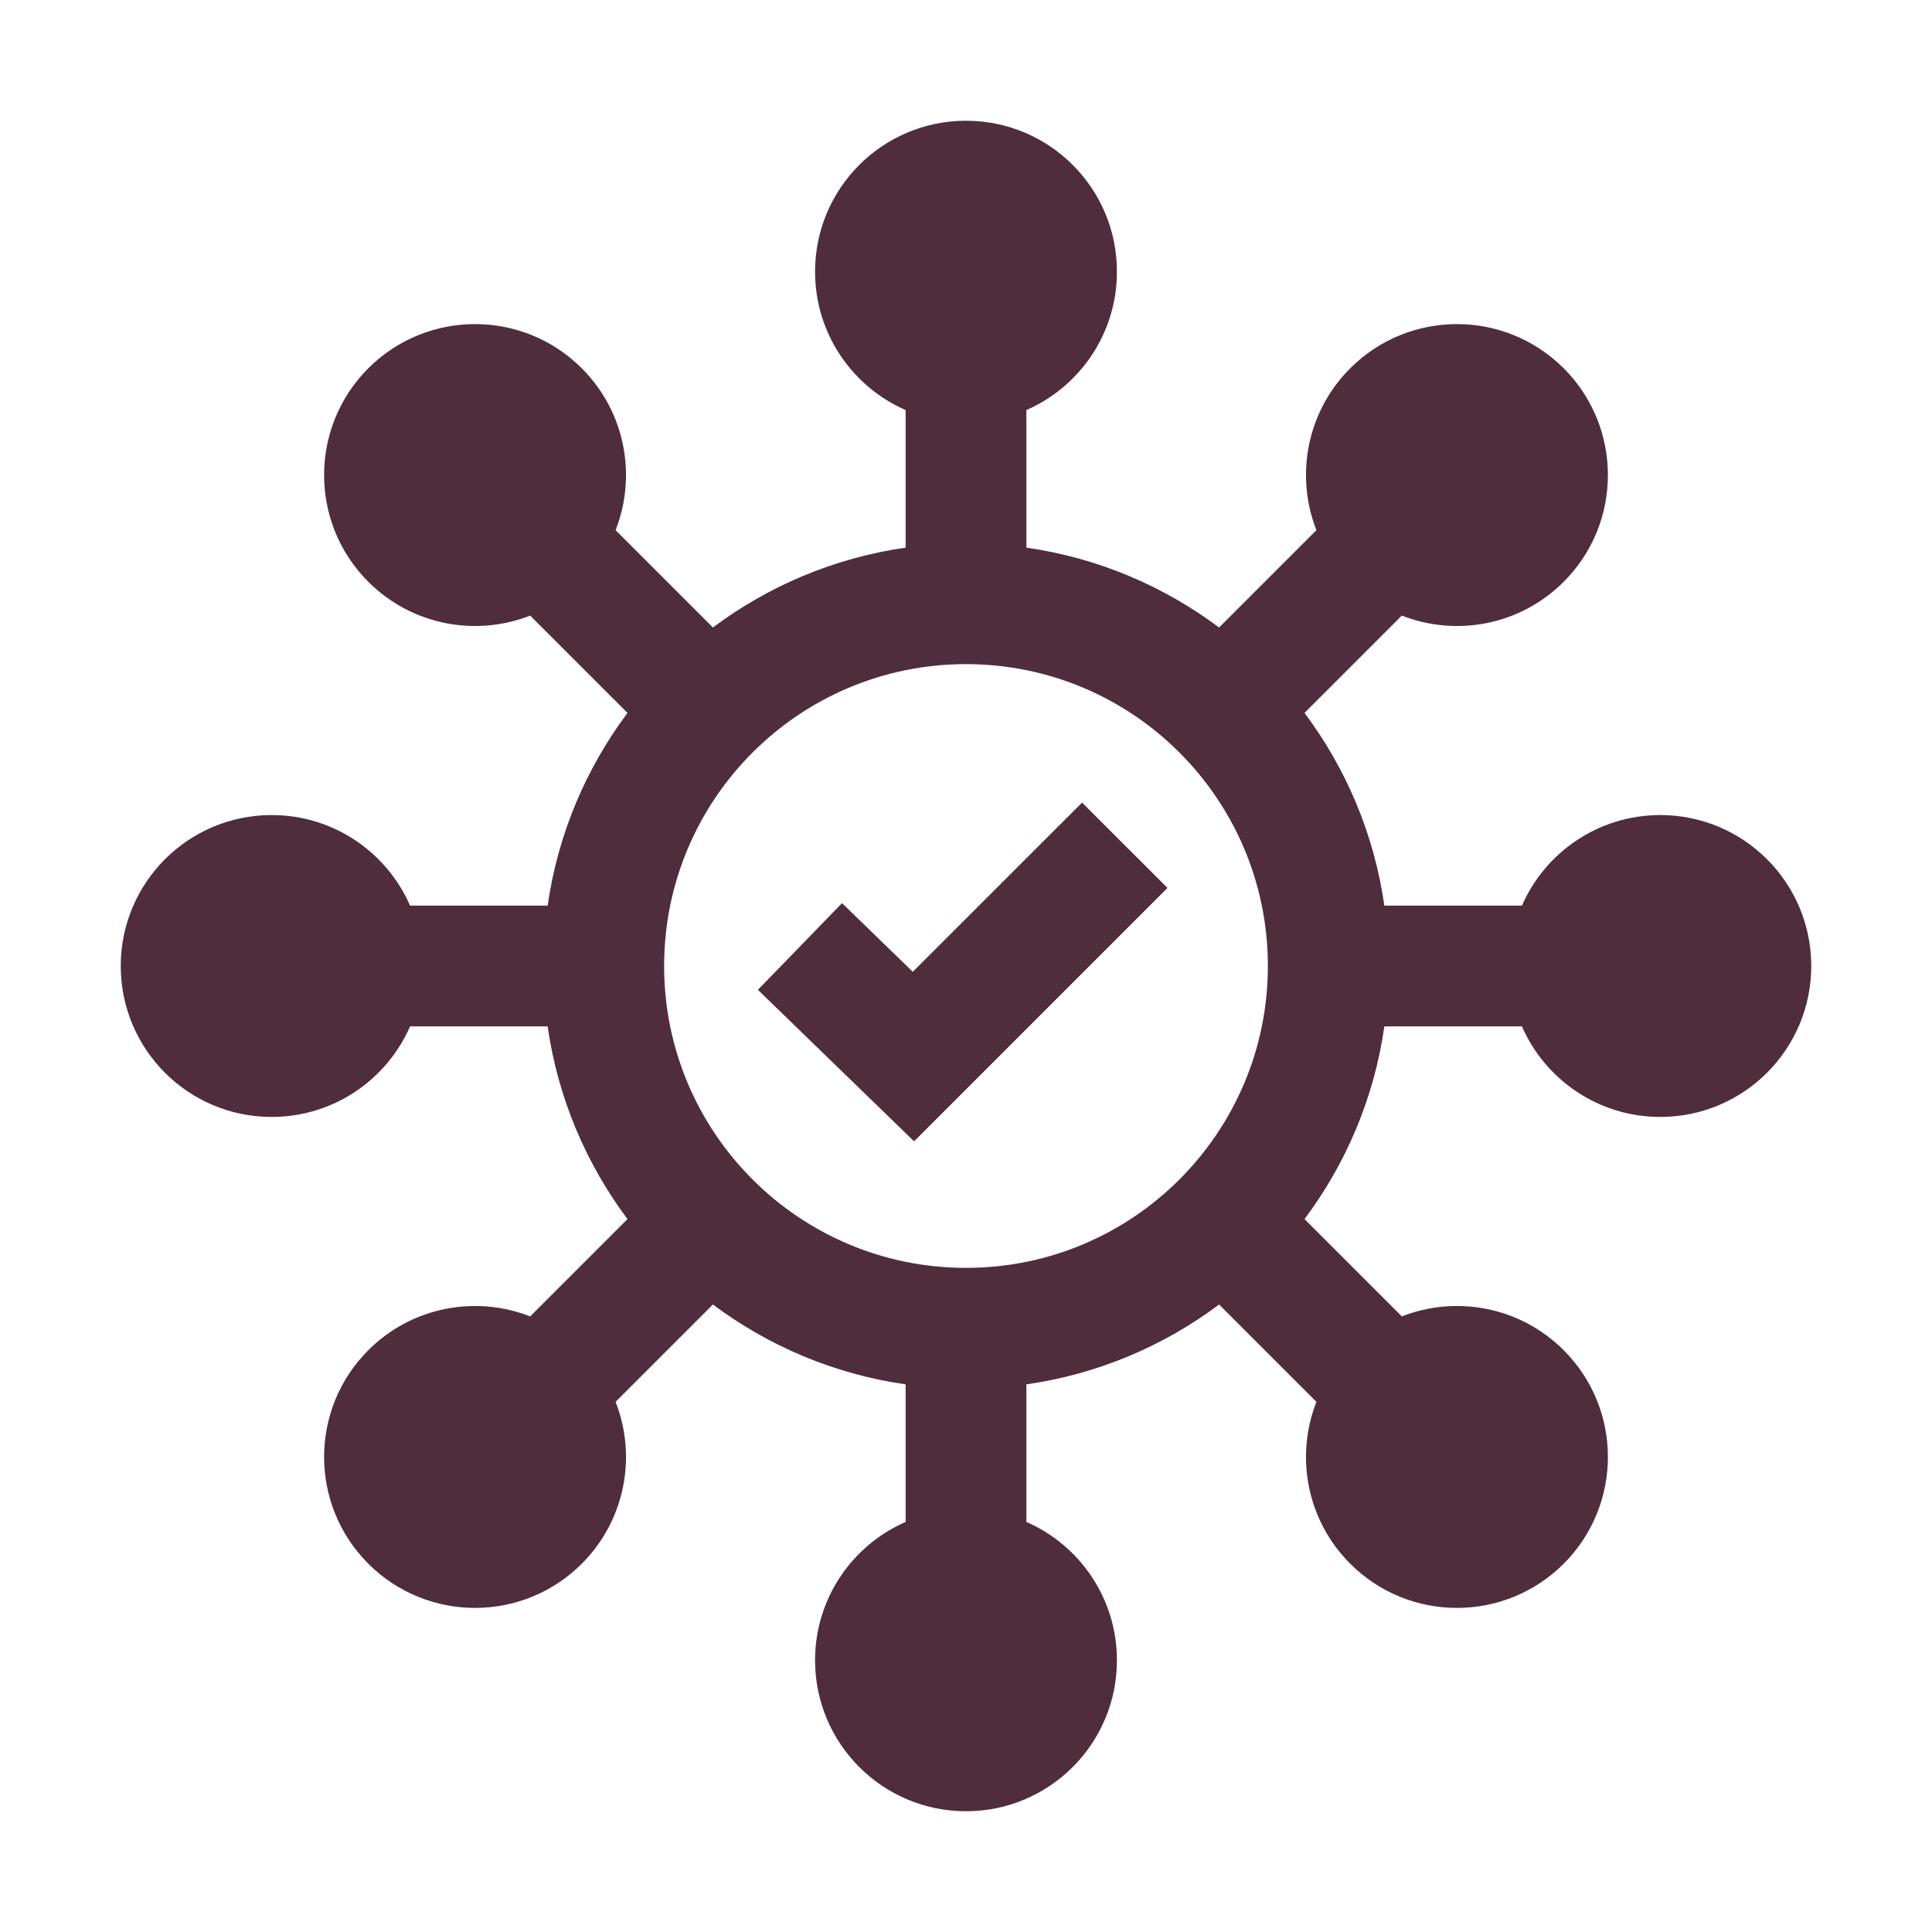
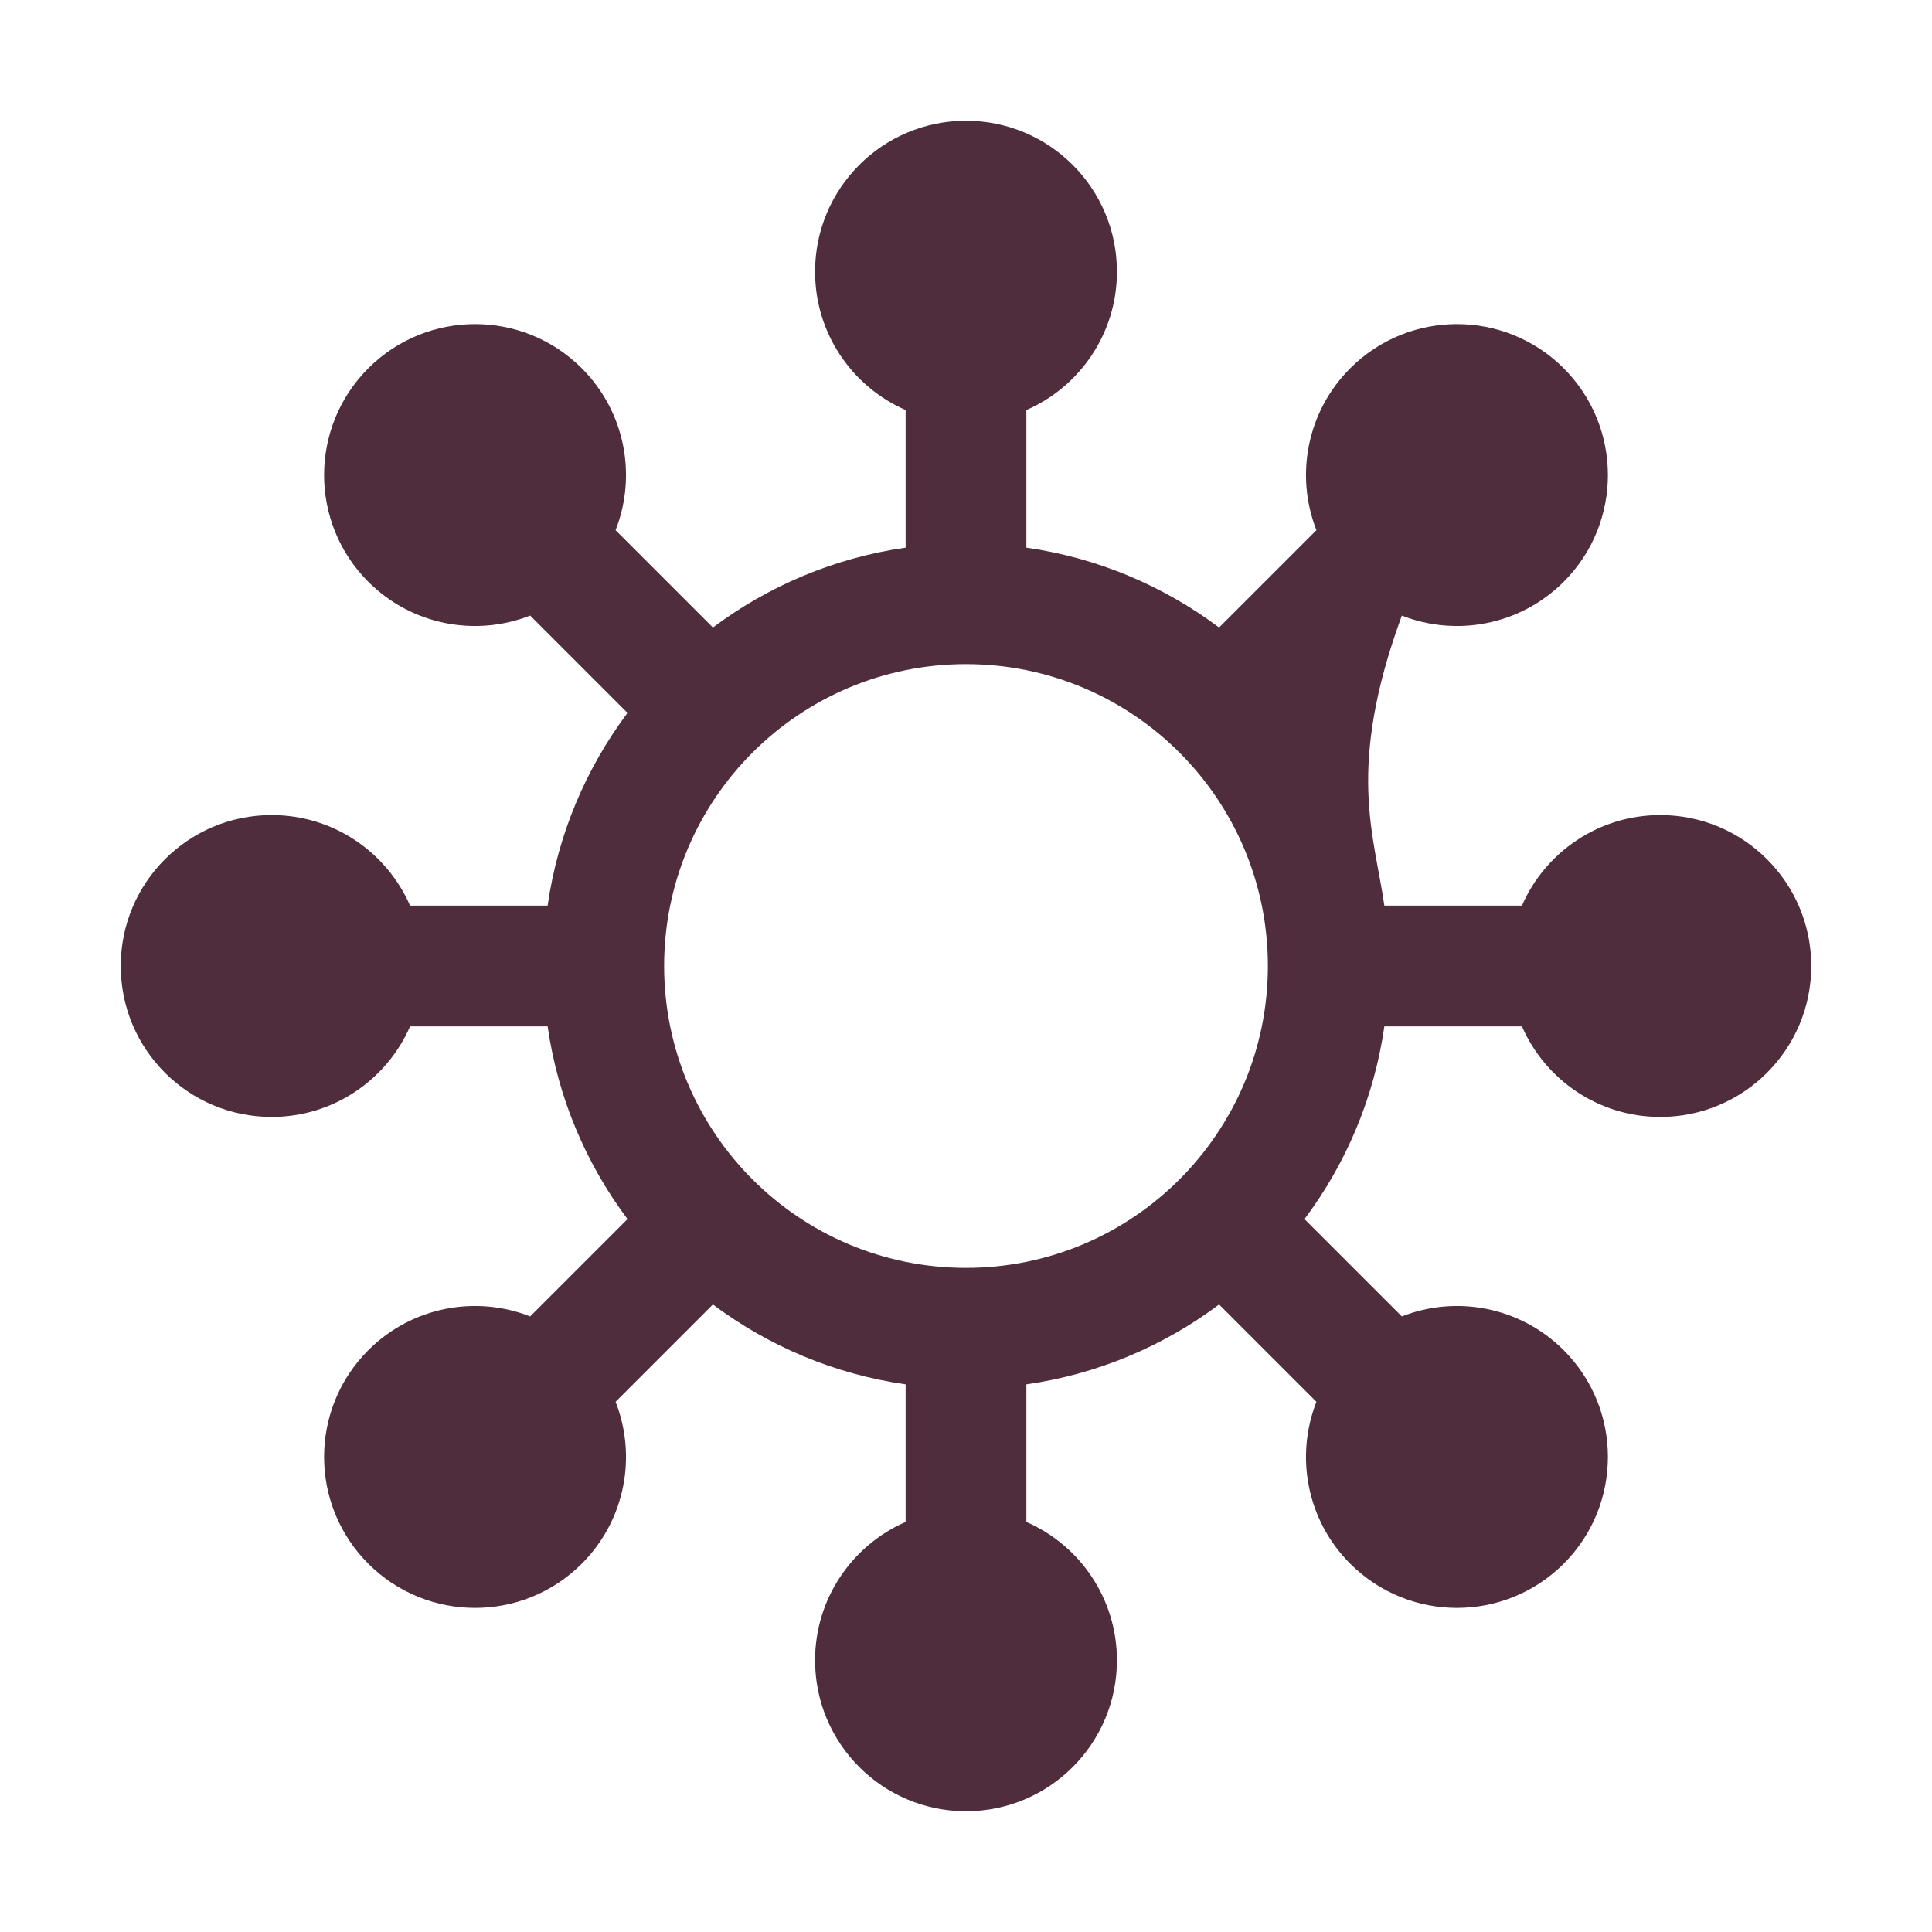
<svg xmlns="http://www.w3.org/2000/svg" width="24" height="24" viewBox="0 0 24 24" fill="none">
  <g id="Unified System">
    <g id="Shape">
-       <path d="M11.355 14.178L14.503 11.03L13.442 9.97L11.339 12.072L10.46 11.219L9.415 12.296L11.355 14.178Z" fill="#502D3C" />
-       <path fill-rule="evenodd" clip-rule="evenodd" d="M13.875 3.375C13.875 4.144 13.412 4.805 12.75 5.094V6.803C13.639 6.93 14.457 7.281 15.144 7.795L16.353 6.586C16.089 5.914 16.229 5.119 16.773 4.575C17.505 3.843 18.692 3.843 19.425 4.575C20.157 5.308 20.157 6.495 19.425 7.227C18.881 7.771 18.087 7.911 17.414 7.647L16.205 8.856C16.72 9.543 17.07 10.361 17.197 11.25L18.906 11.25C19.195 10.588 19.856 10.125 20.625 10.125C21.66 10.125 22.5 10.964 22.5 12C22.5 13.036 21.66 13.875 20.625 13.875C19.856 13.875 19.195 13.412 18.906 12.75L17.197 12.75C17.07 13.639 16.72 14.457 16.205 15.144L17.414 16.353C18.086 16.089 18.881 16.229 19.425 16.773C20.157 17.505 20.157 18.692 19.425 19.425C18.692 20.157 17.505 20.157 16.773 19.425C16.229 18.881 16.089 18.087 16.353 17.414L15.144 16.205C14.457 16.72 13.639 17.07 12.75 17.197L12.75 18.906C13.412 19.195 13.875 19.856 13.875 20.625C13.875 21.66 13.036 22.5 12 22.5C10.964 22.5 10.125 21.66 10.125 20.625C10.125 19.856 10.588 19.195 11.25 18.906L11.25 17.197C10.361 17.07 9.543 16.719 8.856 16.205L7.647 17.414C7.911 18.086 7.771 18.881 7.227 19.425C6.495 20.157 5.308 20.157 4.575 19.425C3.843 18.692 3.843 17.505 4.575 16.773C5.119 16.229 5.914 16.089 6.586 16.353L7.795 15.144C7.281 14.457 6.93 13.639 6.803 12.75H5.094C4.805 13.412 4.144 13.875 3.375 13.875C2.339 13.875 1.5 13.036 1.5 12C1.5 10.964 2.339 10.125 3.375 10.125C4.144 10.125 4.805 10.588 5.094 11.25H6.803C6.93 10.361 7.281 9.543 7.795 8.856L6.586 7.647C5.914 7.911 5.119 7.771 4.575 7.227C3.843 6.495 3.843 5.308 4.575 4.575C5.308 3.843 6.495 3.843 7.227 4.575C7.771 5.119 7.911 5.914 7.647 6.586L8.856 7.795C9.543 7.281 10.361 6.93 11.25 6.803V5.094C10.588 4.805 10.125 4.144 10.125 3.375C10.125 2.339 10.964 1.5 12 1.5C13.036 1.5 13.875 2.339 13.875 3.375ZM8.25 12C8.25 9.929 9.929 8.25 12 8.25C14.071 8.25 15.75 9.929 15.75 12C15.75 14.071 14.071 15.75 12 15.75C9.929 15.75 8.25 14.071 8.25 12Z" fill="#502D3C" />
+       <path fill-rule="evenodd" clip-rule="evenodd" d="M13.875 3.375C13.875 4.144 13.412 4.805 12.75 5.094V6.803C13.639 6.93 14.457 7.281 15.144 7.795L16.353 6.586C16.089 5.914 16.229 5.119 16.773 4.575C17.505 3.843 18.692 3.843 19.425 4.575C20.157 5.308 20.157 6.495 19.425 7.227C18.881 7.771 18.087 7.911 17.414 7.647C16.72 9.543 17.07 10.361 17.197 11.25L18.906 11.25C19.195 10.588 19.856 10.125 20.625 10.125C21.66 10.125 22.5 10.964 22.5 12C22.5 13.036 21.66 13.875 20.625 13.875C19.856 13.875 19.195 13.412 18.906 12.75L17.197 12.75C17.07 13.639 16.72 14.457 16.205 15.144L17.414 16.353C18.086 16.089 18.881 16.229 19.425 16.773C20.157 17.505 20.157 18.692 19.425 19.425C18.692 20.157 17.505 20.157 16.773 19.425C16.229 18.881 16.089 18.087 16.353 17.414L15.144 16.205C14.457 16.72 13.639 17.07 12.75 17.197L12.75 18.906C13.412 19.195 13.875 19.856 13.875 20.625C13.875 21.66 13.036 22.5 12 22.5C10.964 22.5 10.125 21.66 10.125 20.625C10.125 19.856 10.588 19.195 11.25 18.906L11.25 17.197C10.361 17.07 9.543 16.719 8.856 16.205L7.647 17.414C7.911 18.086 7.771 18.881 7.227 19.425C6.495 20.157 5.308 20.157 4.575 19.425C3.843 18.692 3.843 17.505 4.575 16.773C5.119 16.229 5.914 16.089 6.586 16.353L7.795 15.144C7.281 14.457 6.93 13.639 6.803 12.75H5.094C4.805 13.412 4.144 13.875 3.375 13.875C2.339 13.875 1.5 13.036 1.5 12C1.5 10.964 2.339 10.125 3.375 10.125C4.144 10.125 4.805 10.588 5.094 11.25H6.803C6.93 10.361 7.281 9.543 7.795 8.856L6.586 7.647C5.914 7.911 5.119 7.771 4.575 7.227C3.843 6.495 3.843 5.308 4.575 4.575C5.308 3.843 6.495 3.843 7.227 4.575C7.771 5.119 7.911 5.914 7.647 6.586L8.856 7.795C9.543 7.281 10.361 6.93 11.25 6.803V5.094C10.588 4.805 10.125 4.144 10.125 3.375C10.125 2.339 10.964 1.5 12 1.5C13.036 1.5 13.875 2.339 13.875 3.375ZM8.25 12C8.25 9.929 9.929 8.25 12 8.25C14.071 8.25 15.75 9.929 15.75 12C15.75 14.071 14.071 15.75 12 15.75C9.929 15.75 8.25 14.071 8.25 12Z" fill="#502D3C" />
    </g>
  </g>
</svg>